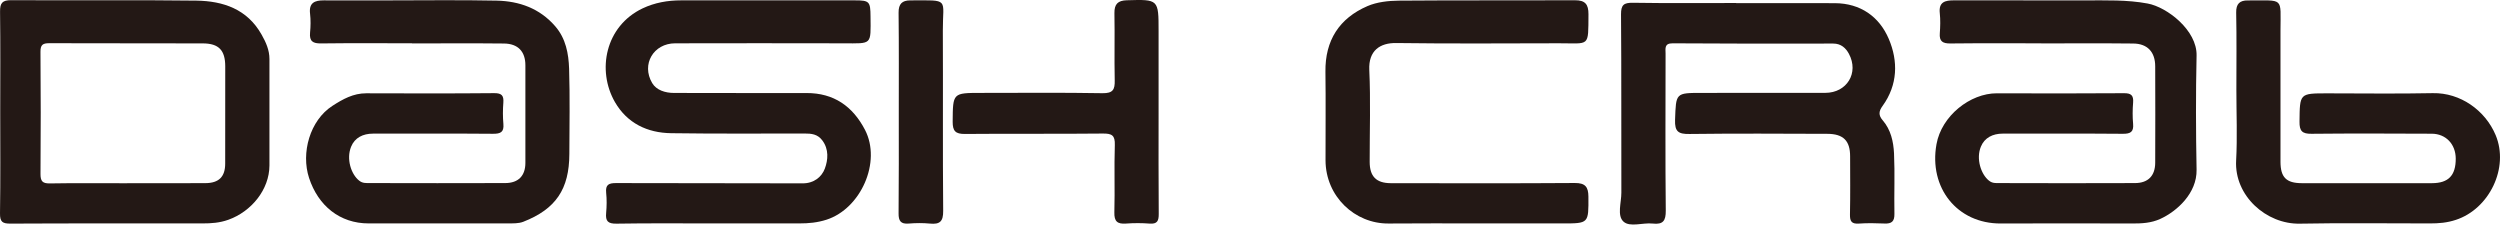
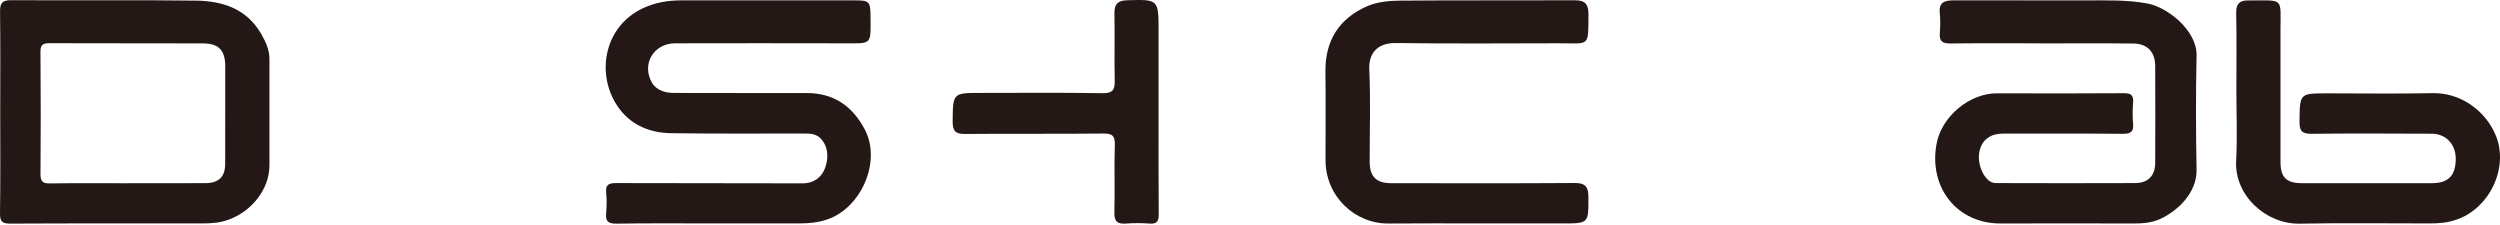
<svg xmlns="http://www.w3.org/2000/svg" version="1.1" id="レイヤー_1" x="0px" y="0px" width="799.542px" height="71.811px" viewBox="2.31 3.161 799.542 71.811" enable-background="new 2.31 3.161 799.542 71.811" xml:space="preserve">
  <g>
    <g>
-       <path fill-rule="evenodd" clip-rule="evenodd" fill="#231815" d="M134.054,17c-9.681,0-19.376-0.078-29.057,0.047    c-2.612,0.039-3.777-0.672-3.526-3.425c0.195-2.01,0.227-4.082,0-6.083c-0.415-3.487,1.478-4.27,4.387-4.262    c6.709,0.039,13.402,0.008,20.096,0.008c11.713,0,23.442-0.172,35.172,0.078c7.24,0.156,13.77,2.455,18.735,8.179    c3.425,3.941,4.293,8.773,4.457,13.614c0.281,9.062,0.109,18.157,0.078,27.243c-0.031,11.252-4.316,17.625-14.755,21.699    c-1.494,0.578-3.292,0.5-4.95,0.516c-14.825,0.023-29.667,0.016-44.492,0c-9.228,0-16.14-5.661-19.049-14.544    c-2.627-8.007,0.266-18.392,7.444-23.036c3.362-2.174,6.693-4.043,10.869-4.035c13.621,0.047,27.259,0.078,40.896-0.047    c2.416-0.016,3.097,0.782,2.925,3.05c-0.172,2.252-0.188,4.559,0.016,6.811c0.227,2.62-0.915,3.151-3.315,3.136    c-12.793-0.109-25.602-0.047-38.394-0.047c-3.19,0-5.833,1.298-6.999,4.191c-1.587,3.917,0,8.812,2.589,10.846    c1.11,0.883,2.205,0.758,3.315,0.773c14.466,0.031,28.932,0.055,43.413,0c4.207-0.016,6.428-2.346,6.428-6.475    c0.031-10.399,0.016-20.799,0-31.199c0-4.379-2.346-6.912-6.85-6.959c-9.806-0.109-19.619-0.031-29.433-0.031V17z" />
-     </g>
+       </g>
    <g>
      <path fill-rule="evenodd" clip-rule="evenodd" fill="#231815" d="M655.127,17.016c-9.696,0-19.377-0.062-29.072,0.047    c-2.425,0.016-3.566-0.657-3.363-3.253c0.157-2.126,0.22-4.308-0.008-6.443c-0.398-3.644,1.775-4.098,4.56-4.098    c13.997,0.016,27.993,0,41.982,0.016c6.654,0.016,13.316-0.234,19.932,1.001c6.256,1.157,15.827,8.586,15.654,16.616    c-0.266,12.175-0.234,24.381,0,36.556c0.142,7.452-6.224,13.262-11.619,15.718c-2.925,1.329-5.912,1.47-9.009,1.462    c-13.996-0.039-27.993-0.07-41.982,0c-13.973,0.07-23.075-11.455-20.572-25.351c1.61-9.047,10.728-16.319,19.345-16.288    c13.528,0.055,27.04,0.062,40.567-0.031c2.33-0.031,3.159,0.673,2.972,3.019c-0.188,2.252-0.203,4.543,0,6.795    c0.234,2.62-0.892,3.183-3.3,3.167c-12.793-0.109-25.602-0.047-38.394-0.055c-3.19,0-5.817,1.306-6.991,4.168    c-1.595,3.862,0.016,8.82,2.565,10.854c1.11,0.906,2.205,0.797,3.308,0.797c14.474,0.047,28.939,0.055,43.421,0    c4.207-0.016,6.443-2.338,6.459-6.506c0.047-10.274,0.031-20.549,0-30.824c0-4.59-2.471-7.264-7.037-7.303    c-9.813-0.109-19.611-0.039-29.417-0.039V17.016z" />
    </g>
    <g>
      <path fill-rule="evenodd" clip-rule="evenodd" fill="#231815" d="M230.359,74.614c-10.282,0-20.565-0.094-30.855,0.078    c-2.753,0.047-3.589-0.798-3.339-3.417c0.195-2.135,0.227-4.309,0.008-6.443c-0.266-2.635,0.829-3.136,3.253-3.12    c19.861,0.086,39.723,0,59.568,0.086c3.628,0.023,6.123-2.057,7.116-4.723c1.016-2.752,1.368-6.186-0.86-9.078    c-1.502-1.955-3.44-2.135-5.614-2.135c-14.231,0-28.463,0.102-42.694-0.102c-7.616-0.109-14.044-3.19-17.954-9.931    c-5.849-10.134-3.127-24.303,8.852-29.996c3.863-1.829,8.008-2.557,12.293-2.557c18.531,0.008,37.063,0,55.611,0    c4.613,0,4.942,0.383,4.974,5.138c0.078,9.258,0.562,8.632-8.68,8.601c-17.93-0.047-35.876-0.031-53.813,0    c-6.896,0.016-10.885,6.709-7.335,12.714c1.345,2.252,4.129,3.159,6.991,3.159c14.105-0.008,28.22,0.078,42.334,0.031    c8.789-0.031,14.826,4.254,18.735,11.776c5.325,10.259-1.329,25.187-12.308,28.729c-2.925,0.938-5.724,1.188-8.648,1.188    C248.781,74.63,239.57,74.614,230.359,74.614z" />
    </g>
    <g>
-       <path fill-rule="evenodd" clip-rule="evenodd" fill="#231815" d="M557.556,4.161c10.525,0,21.034-0.023,31.575,0.016    c8.211,0.039,14.185,4.301,17.234,11.408c3.049,7.124,2.893,14.725-1.971,21.449c-1.251,1.704-1.361,2.987,0.031,4.598    c2.611,3.011,3.44,6.818,3.628,10.588c0.298,6.436,0,12.901,0.125,19.345c0.047,2.409-0.892,3.19-3.175,3.081    c-2.736-0.117-5.505-0.172-8.241,0.023c-2.283,0.148-2.831-0.751-2.8-2.869c0.125-6.217,0.062-12.426,0.047-18.643    c0-4.973-2.158-7.178-7.271-7.193c-14.717-0.047-29.417-0.141-44.125,0.047c-3.543,0.055-4.716-0.767-4.591-4.504    c0.313-8.625,0.11-8.633,8.594-8.633c13.145,0,26.312,0.008,39.465-0.016c6.882-0.008,10.822-6.381,7.538-12.496    c-0.962-1.783-2.471-3.276-5.035-3.269c-17.109,0.055-34.203,0.032-51.312-0.078c-2.769-0.016-2.284,1.689-2.284,3.315    c-0.016,16.726-0.109,33.452,0.063,50.169c0.031,3.284-0.86,4.527-4.176,4.16c-3.175-0.352-7.288,1.267-9.353-0.633    c-2.111-1.939-0.656-6.092-0.672-9.267c-0.062-19.001,0.047-37.995-0.109-56.988c-0.016-3.065,0.891-3.753,3.8-3.722    c11.01,0.172,22.004,0.078,33.014,0.078V4.161z" />
-     </g>
+       </g>
    <g>
      <path fill-rule="evenodd" clip-rule="evenodd" fill="#231815" d="M42.973,61.767v-0.023c8.367,0,16.733,0.047,25.101-0.016    c4.238-0.031,6.256-2.049,6.256-6.24c0.031-10.376,0.031-20.768,0.016-31.145c-0.016-5.09-2.041-7.28-7.132-7.303    c-16.374-0.062-32.732,0.008-49.105-0.062c-2.127-0.008-2.878,0.508-2.854,2.776c0.109,13.012,0.109,26.023,0.008,39.035    c-0.008,2.299,0.61,3.064,2.987,3.033C26.49,61.681,34.732,61.767,42.973,61.767z M2.382,38.777    C2.39,28.151,2.468,17.517,2.327,6.89C2.296,4.106,3.063,3.191,5.972,3.215c19.72,0.133,39.448-0.117,59.177,0.148    c8.539,0.133,16.249,2.706,20.831,10.885c1.393,2.455,2.503,4.926,2.503,7.796c0,11.338,0.031,22.685,0,34.038    c-0.023,7.726-5.803,14.755-13.152,17.367c-2.8,1.001-5.474,1.165-8.281,1.165c-20.432,0.016-40.888-0.047-61.328,0.062    c-2.619,0.023-3.448-0.539-3.409-3.292C2.484,60.516,2.382,49.646,2.382,38.777z" />
    </g>
    <g>
      <path fill-rule="evenodd" clip-rule="evenodd" fill="#231815" d="M475.498,74.614c-9.695,0-19.376-0.062-29.072,0.031    c-10.822,0.109-20.174-8.68-20.189-20.236c-0.016-9.431,0.094-18.876-0.031-28.314c-0.126-10.009,4.426-17.086,13.449-20.987    c3.033-1.306,6.678-1.713,10.04-1.744c18.767-0.156,37.549-0.039,56.331-0.117c3.253-0.023,4.316,1.306,4.301,4.473    c-0.078,10.682,0.508,9.266-9.477,9.282c-17.344,0.031-34.688,0.157-52.016-0.078c-5.176-0.078-8.883,2.424-8.602,8.601    c0.454,9.782,0.109,19.588,0.125,29.386c0,4.66,2.08,6.818,6.756,6.834c19.596,0.023,39.223,0.086,58.834-0.055    c3.378-0.031,4.332,1.275,4.363,4.324c0.062,8.602,0.125,8.602-8.258,8.602C493.186,74.63,484.334,74.614,475.498,74.614z" />
    </g>
    <g>
      <path fill-rule="evenodd" clip-rule="evenodd" fill="#231815" d="M717.542,31.936c0-8.257,0.109-16.515-0.062-24.756    c-0.062-2.846,1.204-3.902,3.69-3.878c11.761,0.078,10.494-1.329,10.479,9.649c-0.031,13.981-0.031,27.97,0,41.959    c0.016,4.965,1.846,6.818,6.818,6.834c13.887,0.031,27.759,0.031,41.631,0c5.286-0.016,7.601-2.471,7.601-7.843    c-0.016-4.621-3.144-7.968-7.71-7.976c-12.809-0.055-25.617-0.109-38.409,0.023c-3.019,0.047-3.895-0.923-3.848-3.887    c0.095-9.047-0.016-9.047,8.899-9.047c11.229,0,22.488,0.172,33.732-0.062c8.805-0.18,16.781,5.505,20.096,13.418    c4.379,10.463-2.033,23.6-12.714,27.103c-2.8,0.938-5.474,1.142-8.273,1.142c-13.871,0.023-27.759-0.203-41.63,0.078    c-10.729,0.219-20.988-8.922-20.378-20.182C717.87,47.004,717.542,39.458,717.542,31.936z" />
    </g>
    <g>
      <path fill-rule="evenodd" clip-rule="evenodd" fill="#231815" d="M372.845,39.317c0,10.76-0.047,21.512,0.047,32.271    c0.016,2.229-0.485,3.276-2.933,3.081c-2.502-0.195-5.027-0.195-7.53-0.008c-2.752,0.203-3.815-0.672-3.729-3.612    c0.195-7.163-0.086-14.341,0.148-21.504c0.102-3.097-0.923-3.706-3.831-3.675c-14.701,0.156-29.417,0-44.134,0.133    c-3.018,0.023-3.909-0.962-3.894-3.918c0.078-9.211-0.031-9.211,9.164-9.211c12.918,0,25.836-0.133,38.753,0.094    c3.331,0.047,3.988-1.142,3.91-4.098c-0.156-7.162,0.047-14.333-0.094-21.503c-0.047-2.909,1.126-4.035,3.925-4.121    c10.197-0.305,10.197-0.336,10.197,9.907V39.317z" />
    </g>
    <g>
-       <path fill-rule="evenodd" clip-rule="evenodd" fill="#231815" d="M289.755,39.458c0-10.76,0.062-21.503-0.062-32.263    c-0.031-2.784,1.142-3.894,3.698-3.91c12.848-0.039,10.408-0.767,10.455,9.61c0.094,19.235-0.062,38.472,0.109,57.715    c0.031,3.395-1.056,4.363-4.223,4.059c-2.252-0.219-4.551-0.195-6.818-0.008c-2.549,0.203-3.253-0.853-3.222-3.3    C289.802,60.727,289.755,50.093,289.755,39.458z" />
-     </g>
+       </g>
  </g>
</svg>